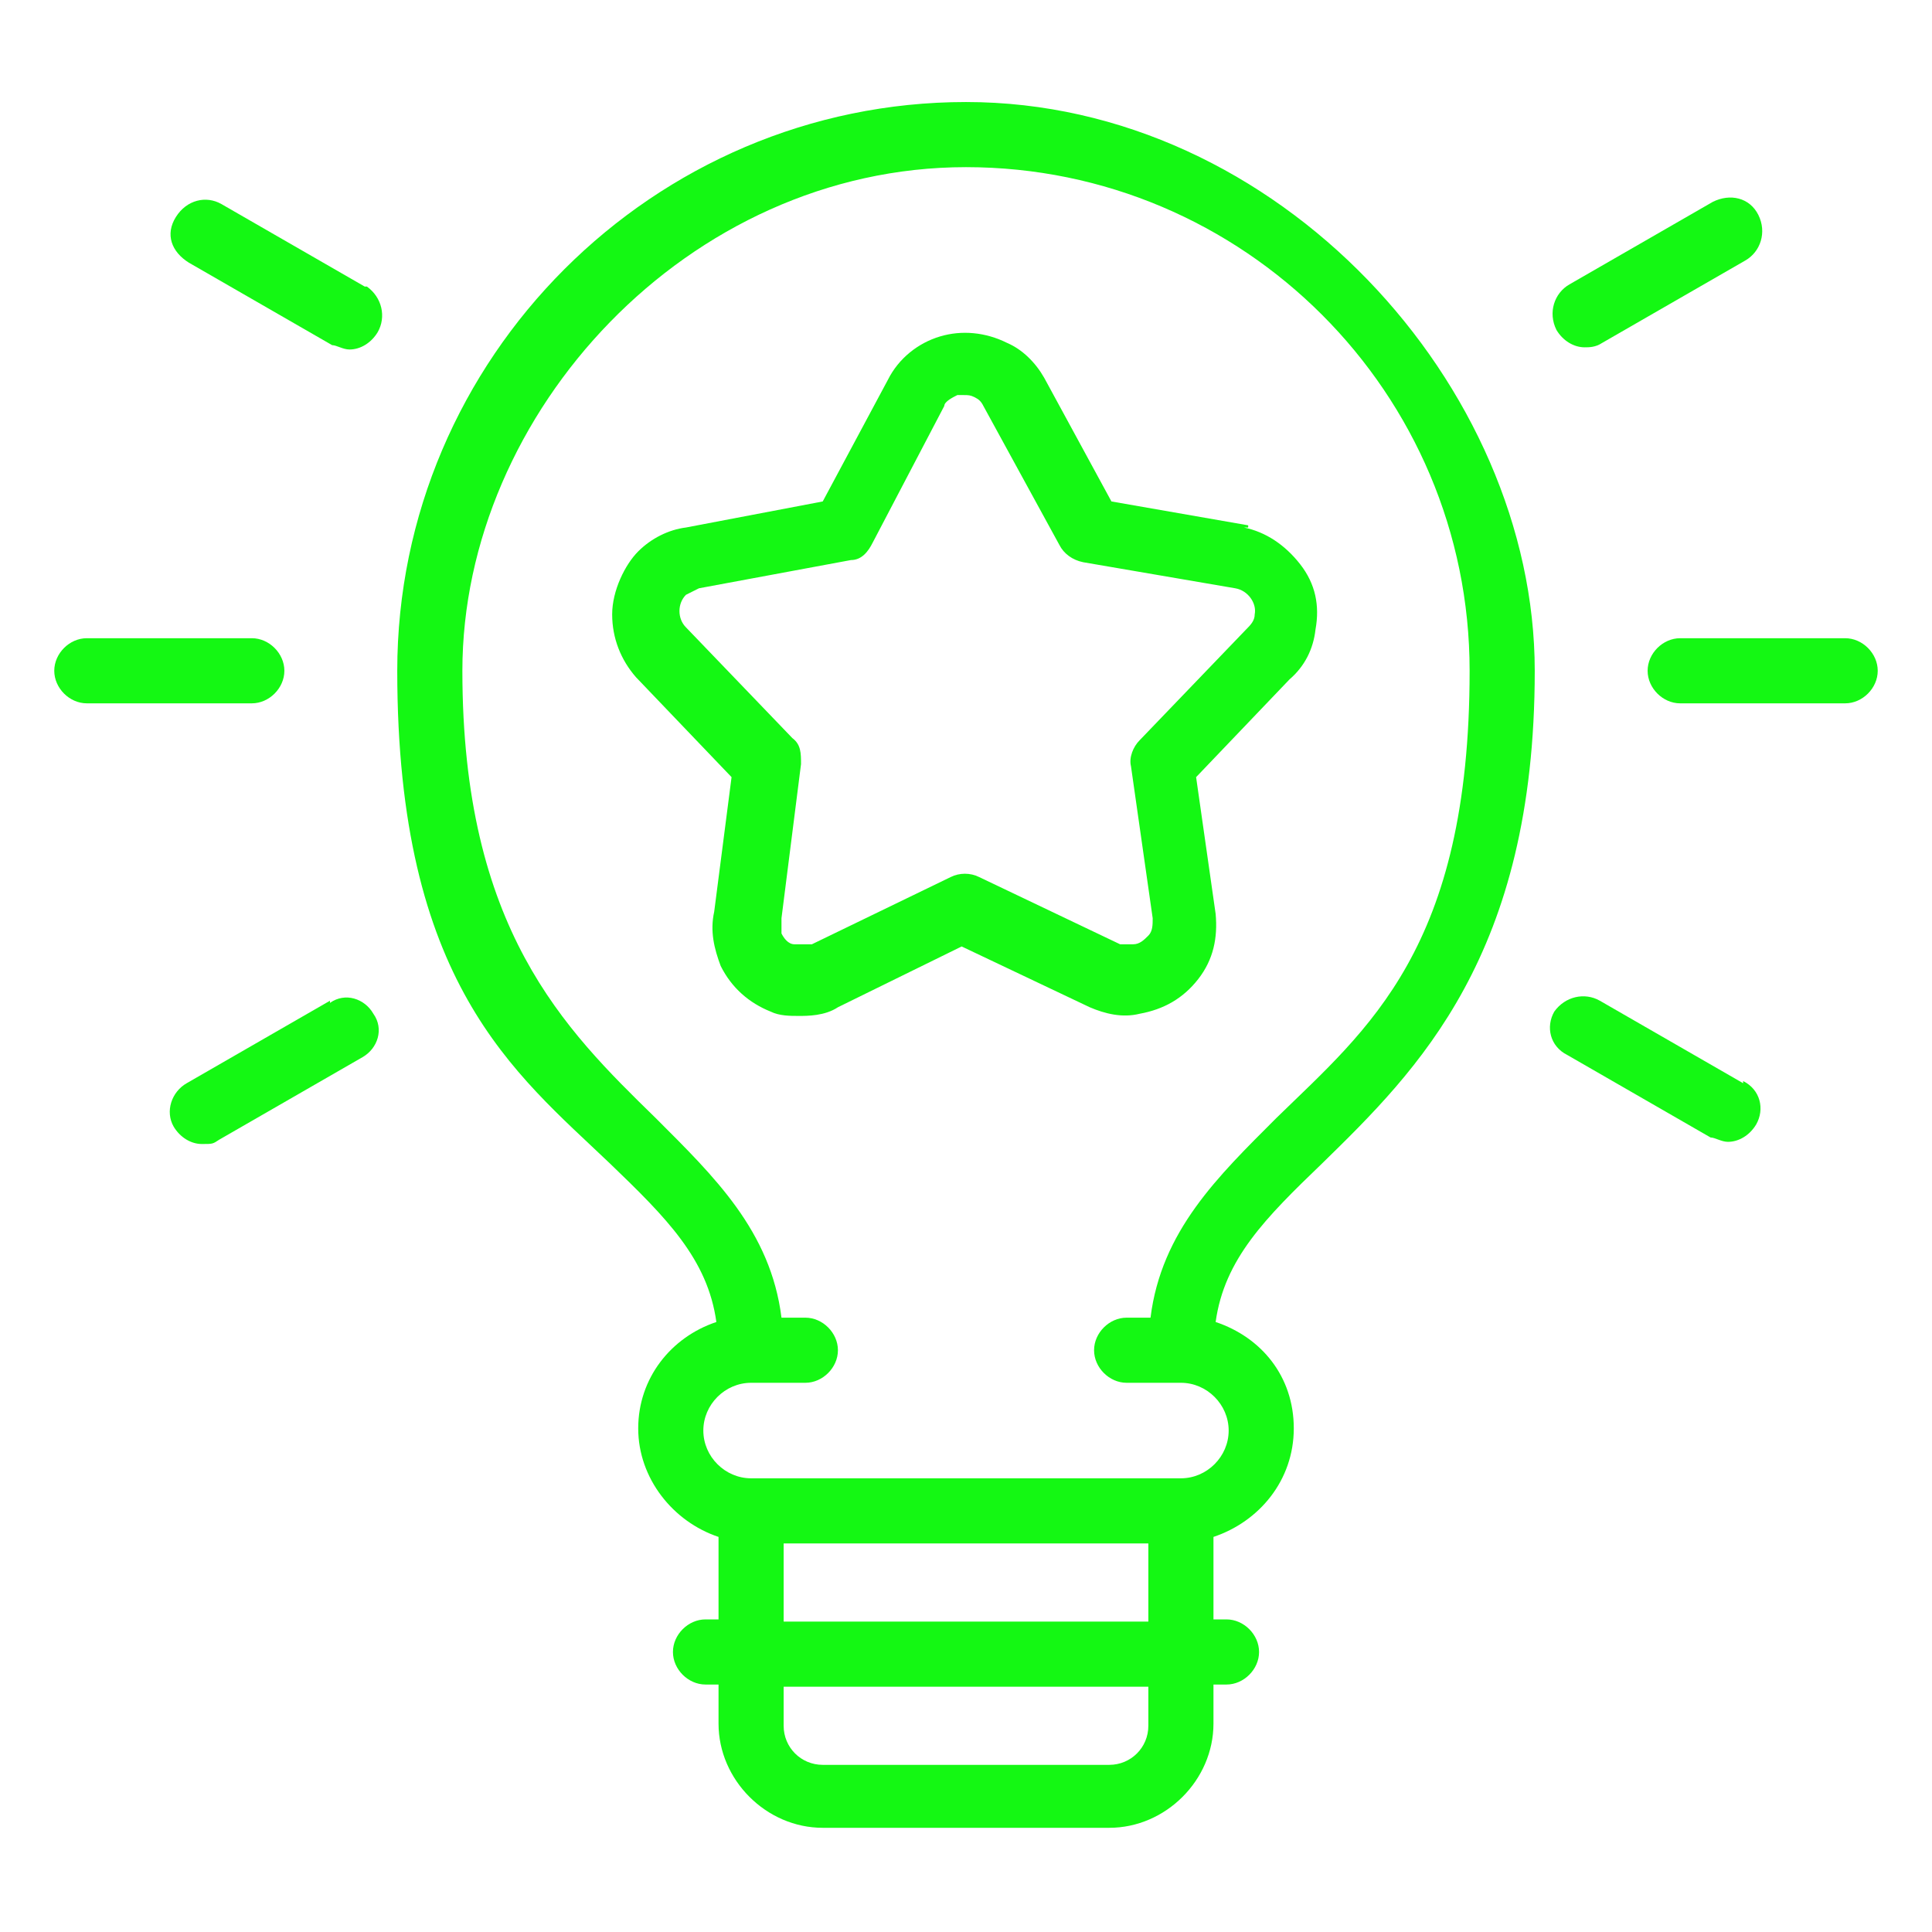
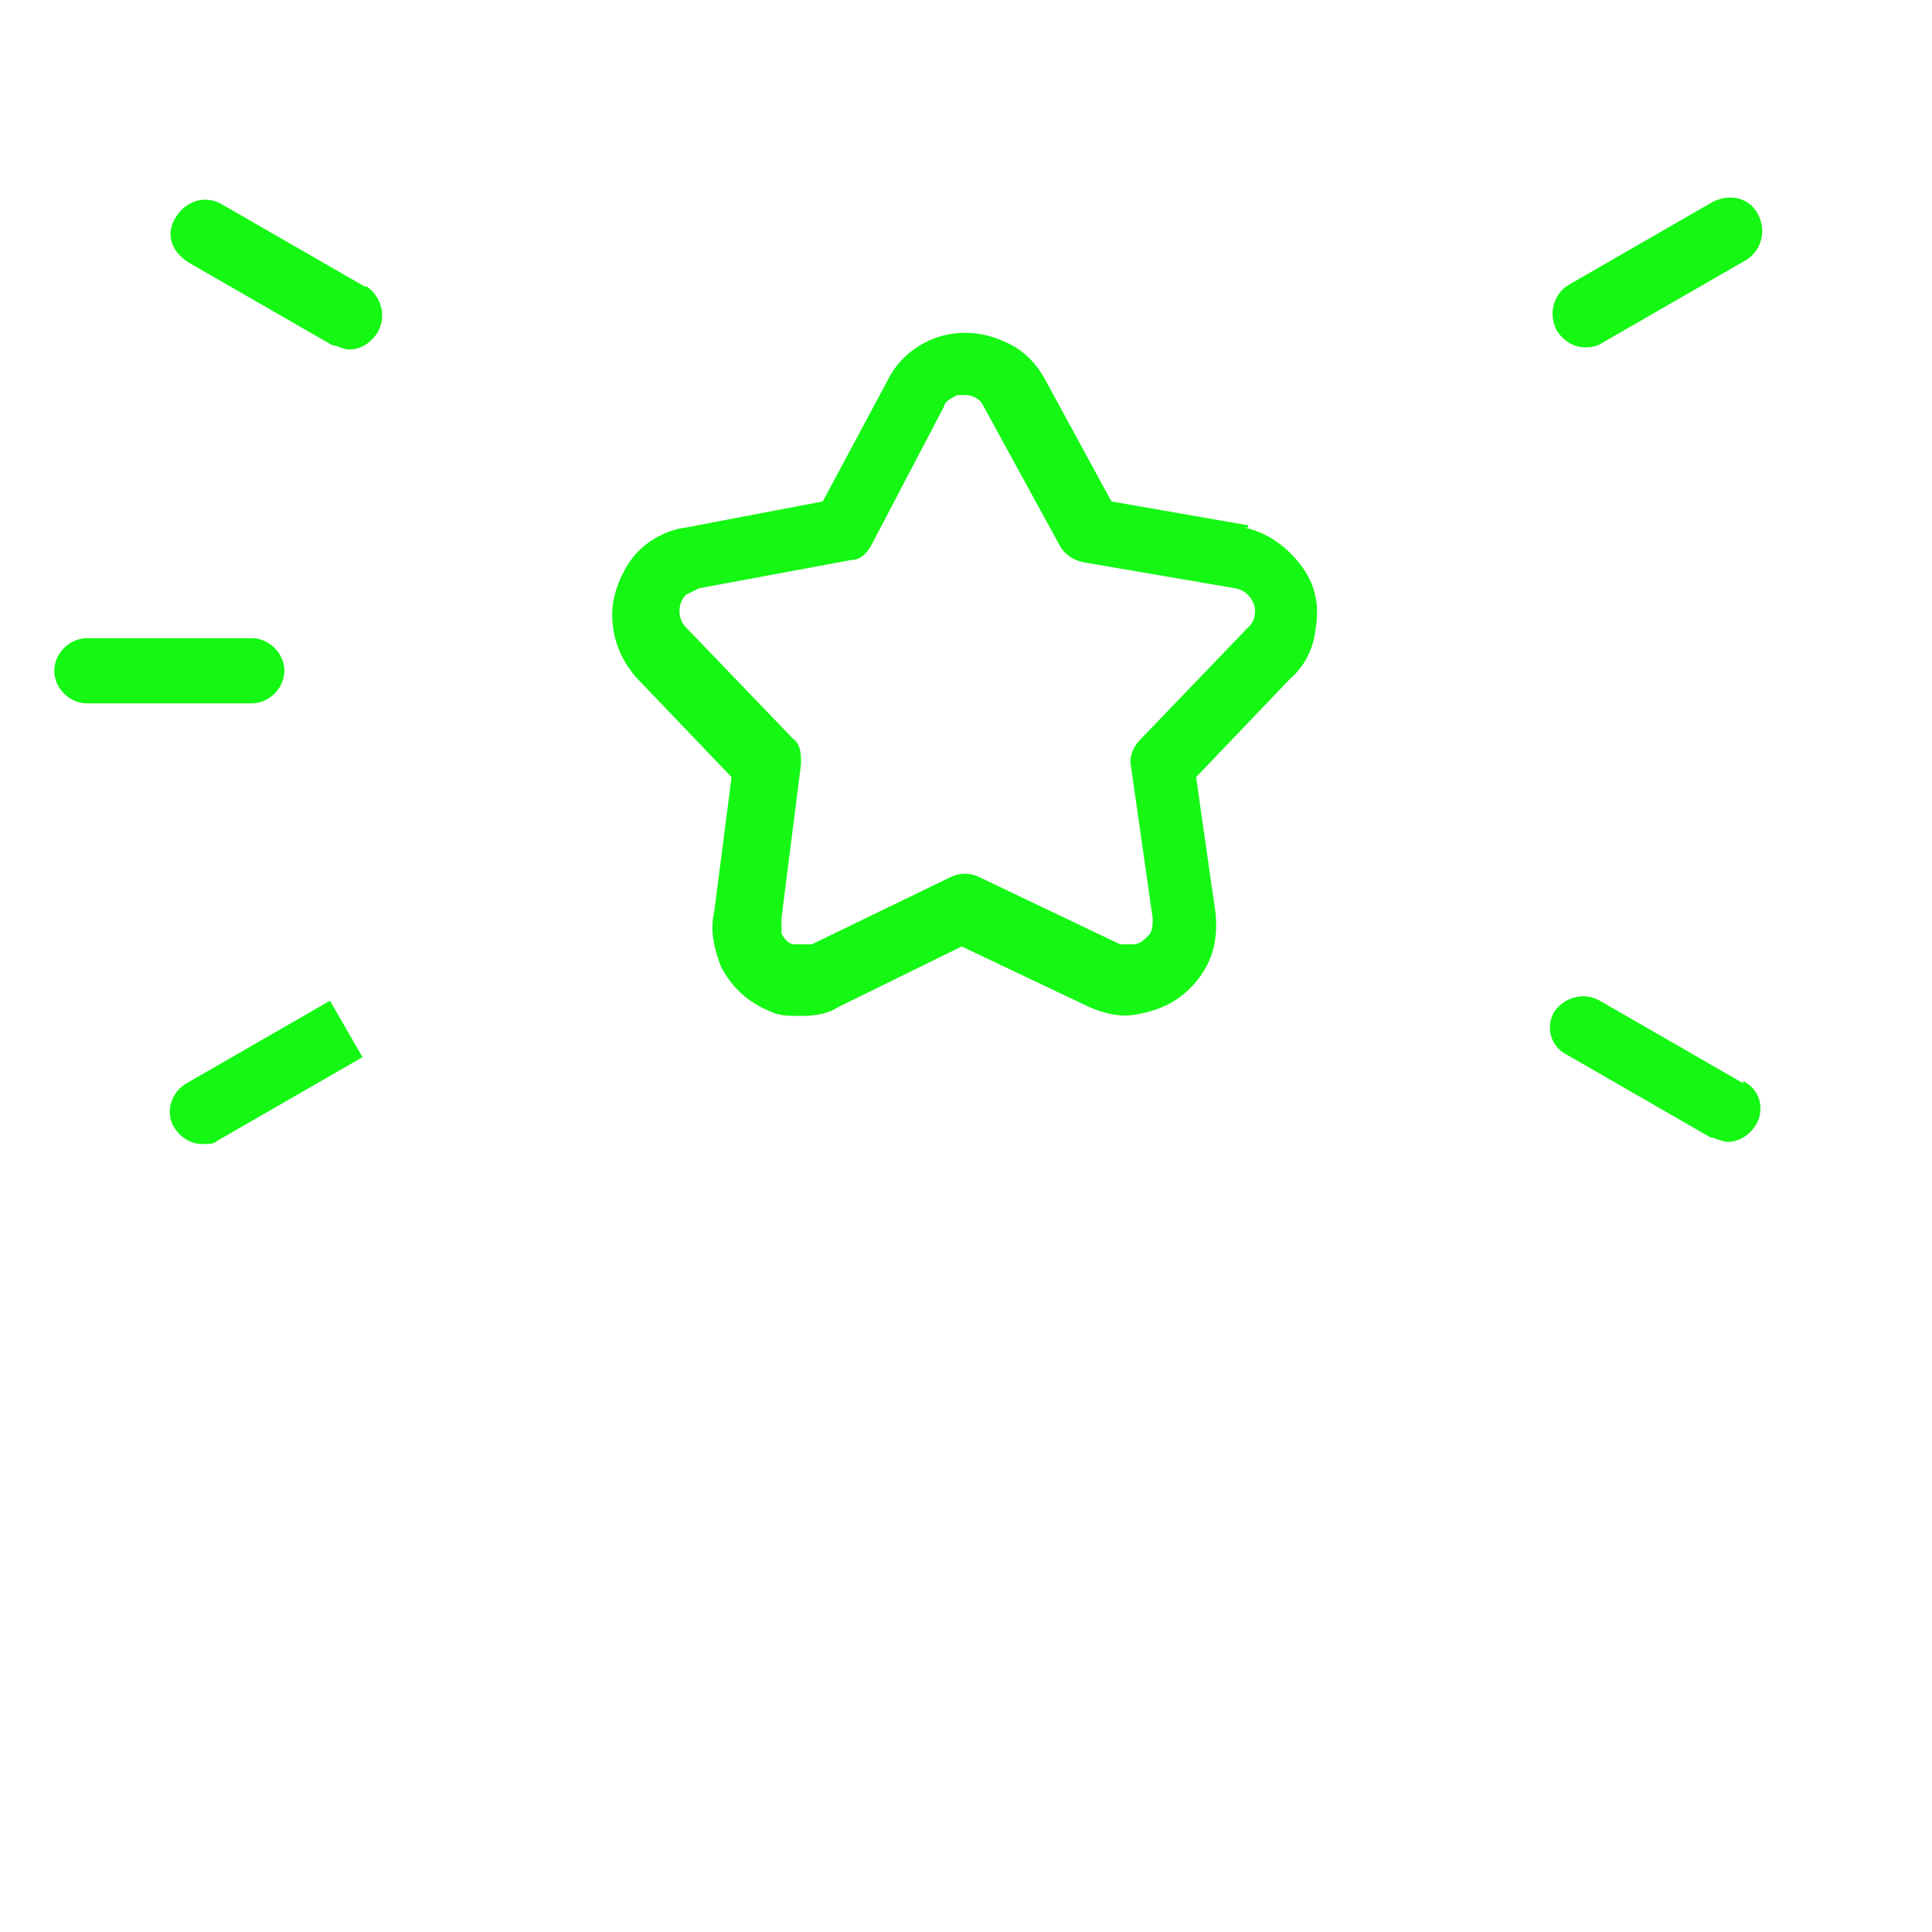
<svg xmlns="http://www.w3.org/2000/svg" id="Camada_2" version="1.1" viewBox="0 0 89 89">
  <defs>
    <style> .st0 { fill: none; } .st1 { fill: #14f813; } </style>
  </defs>
  <g id="Camada_8">
    <rect class="st0" width="89" height="89" />
-     <path class="st1" d="M44.5,4.7c-14.4,0-26.2,11.8-26.2,26.2s5.4,18.5,9.8,22.7c2.6,2.5,4.5,4.4,4.9,7.3-2.1.7-3.6,2.6-3.6,4.9s1.6,4.3,3.7,5v3.8h-.6c-.8,0-1.5.7-1.5,1.5s.7,1.5,1.5,1.5h.6v1.8c0,2.6,2.2,4.8,4.8,4.8h13.2c2.6,0,4.8-2.2,4.8-4.8v-1.8h.6c.8,0,1.5-.7,1.5-1.5s-.7-1.5-1.5-1.5h-.6v-3.8c2.1-.7,3.7-2.6,3.7-5s-1.5-4.2-3.6-4.9c.4-2.9,2.3-4.8,4.9-7.3,4.4-4.3,9.8-9.6,9.8-22.7S58.9,4.7,44.5,4.7h0ZM52.9,79.5c0,1-.8,1.8-1.8,1.8h-13.2c-1,0-1.8-.8-1.8-1.8v-1.8h16.8v1.8ZM36.1,74.7v-3.6h16.8v3.6h-16.8ZM58.8,51.5c-2.7,2.7-5.3,5.2-5.8,9.2h-1.1c-.8,0-1.5.7-1.5,1.5s.7,1.5,1.5,1.5h2.5c1.2,0,2.2,1,2.2,2.2s-1,2.2-2.2,2.2h-19.8c-1.2,0-2.2-1-2.2-2.2s1-2.2,2.2-2.2h2.5c.8,0,1.5-.7,1.5-1.5s-.7-1.5-1.5-1.5h-1.1c-.5-4-3.1-6.5-5.8-9.2-4.2-4.1-8.9-8.7-8.9-20.6S31.7,7.7,44.5,7.7s23.2,10.4,23.2,23.2-4.7,16.5-8.9,20.6h0Z" />
    <path class="st1" d="M13.1,30.9c0-.8-.7-1.5-1.5-1.5h-7.6c-.8,0-1.5.7-1.5,1.5s.7,1.5,1.5,1.5h7.6c.8,0,1.5-.7,1.5-1.5Z" />
-     <path class="st1" d="M15.2,46.1l-6.6,3.8c-.7.4-1,1.3-.6,2,.3.5.8.8,1.3.8s.5,0,.8-.2l6.6-3.8c.7-.4,1-1.3.5-2-.4-.7-1.3-1-2-.5h0Z" />
+     <path class="st1" d="M15.2,46.1l-6.6,3.8c-.7.4-1,1.3-.6,2,.3.5.8.8,1.3.8s.5,0,.8-.2l6.6-3.8h0Z" />
    <path class="st1" d="M80.3,49.9l-6.6-3.8c-.7-.4-1.6-.2-2.1.5-.4.7-.2,1.6.6,2l6.6,3.8c.2,0,.5.2.8.2.5,0,1-.3,1.3-.8.4-.7.2-1.6-.6-2h0Z" />
-     <path class="st1" d="M85,29.4h-7.6c-.8,0-1.5.7-1.5,1.5s.7,1.5,1.5,1.5h7.6c.8,0,1.5-.7,1.5-1.5s-.7-1.5-1.5-1.5Z" />
    <path class="st1" d="M73,16c.2,0,.5,0,.8-.2l6.6-3.8c.7-.4,1-1.3.6-2.1s-1.3-1-2.1-.6l-6.6,3.8c-.7.4-1,1.3-.6,2.1.3.5.8.8,1.3.8Z" />
    <path class="st1" d="M16.8,13.2l-6.6-3.8c-.7-.4-1.6-.2-2.1.6s-.2,1.6.6,2.1l6.6,3.8c.2,0,.5.2.8.2.5,0,1-.3,1.3-.8.4-.7.2-1.6-.5-2.1h0Z" />
    <path class="st1" d="M57.5,24.2l-6.3-1.1-3.1-5.7h0c-.4-.7-1-1.3-1.7-1.6-1-.5-2.1-.6-3.1-.3s-1.9,1-2.4,2l-3,5.6-6.3,1.2c-.8.1-1.6.5-2.2,1.1s-1.2,1.8-1.2,2.9.4,2.1,1.1,2.9l4.4,4.6-.8,6.2c-.2.9,0,1.7.3,2.5.5,1,1.3,1.7,2.3,2.1.4.2.9.2,1.3.2s1.2,0,1.8-.4l5.7-2.8,5.9,2.8c.7.3,1.5.5,2.3.3,1.1-.2,2-.7,2.7-1.6.7-.9.9-1.9.8-3l-.9-6.3,4.3-4.5c.7-.6,1.1-1.4,1.2-2.3.2-1.1,0-2.1-.7-3s-1.6-1.5-2.6-1.7h.2ZM57.4,29l-4.9,5.1c-.3.3-.5.8-.4,1.2l1,7c0,.3,0,.6-.2.8s-.4.4-.7.4h-.6l-6.5-3.1c-.4-.2-.9-.2-1.3,0l-6.4,3.1c-.3,0-.5,0-.8,0s-.5-.3-.6-.5c0-.3,0-.5,0-.7h0c0,0,.9-7.1.9-7.1,0-.5,0-.9-.4-1.2l-4.9-5.1c-.4-.4-.4-1.1,0-1.5.2-.1.4-.2.6-.3l7-1.3c.5,0,.8-.4,1-.8l3.3-6.3c0-.2.4-.4.6-.5h.3c.2,0,.3,0,.5.1s.3.2.4.4l3.5,6.4c.2.4.6.7,1.1.8l7,1.2c.6.1,1,.7.9,1.2,0,.3-.2.5-.4.7h0Z" />
  </g>
</svg>